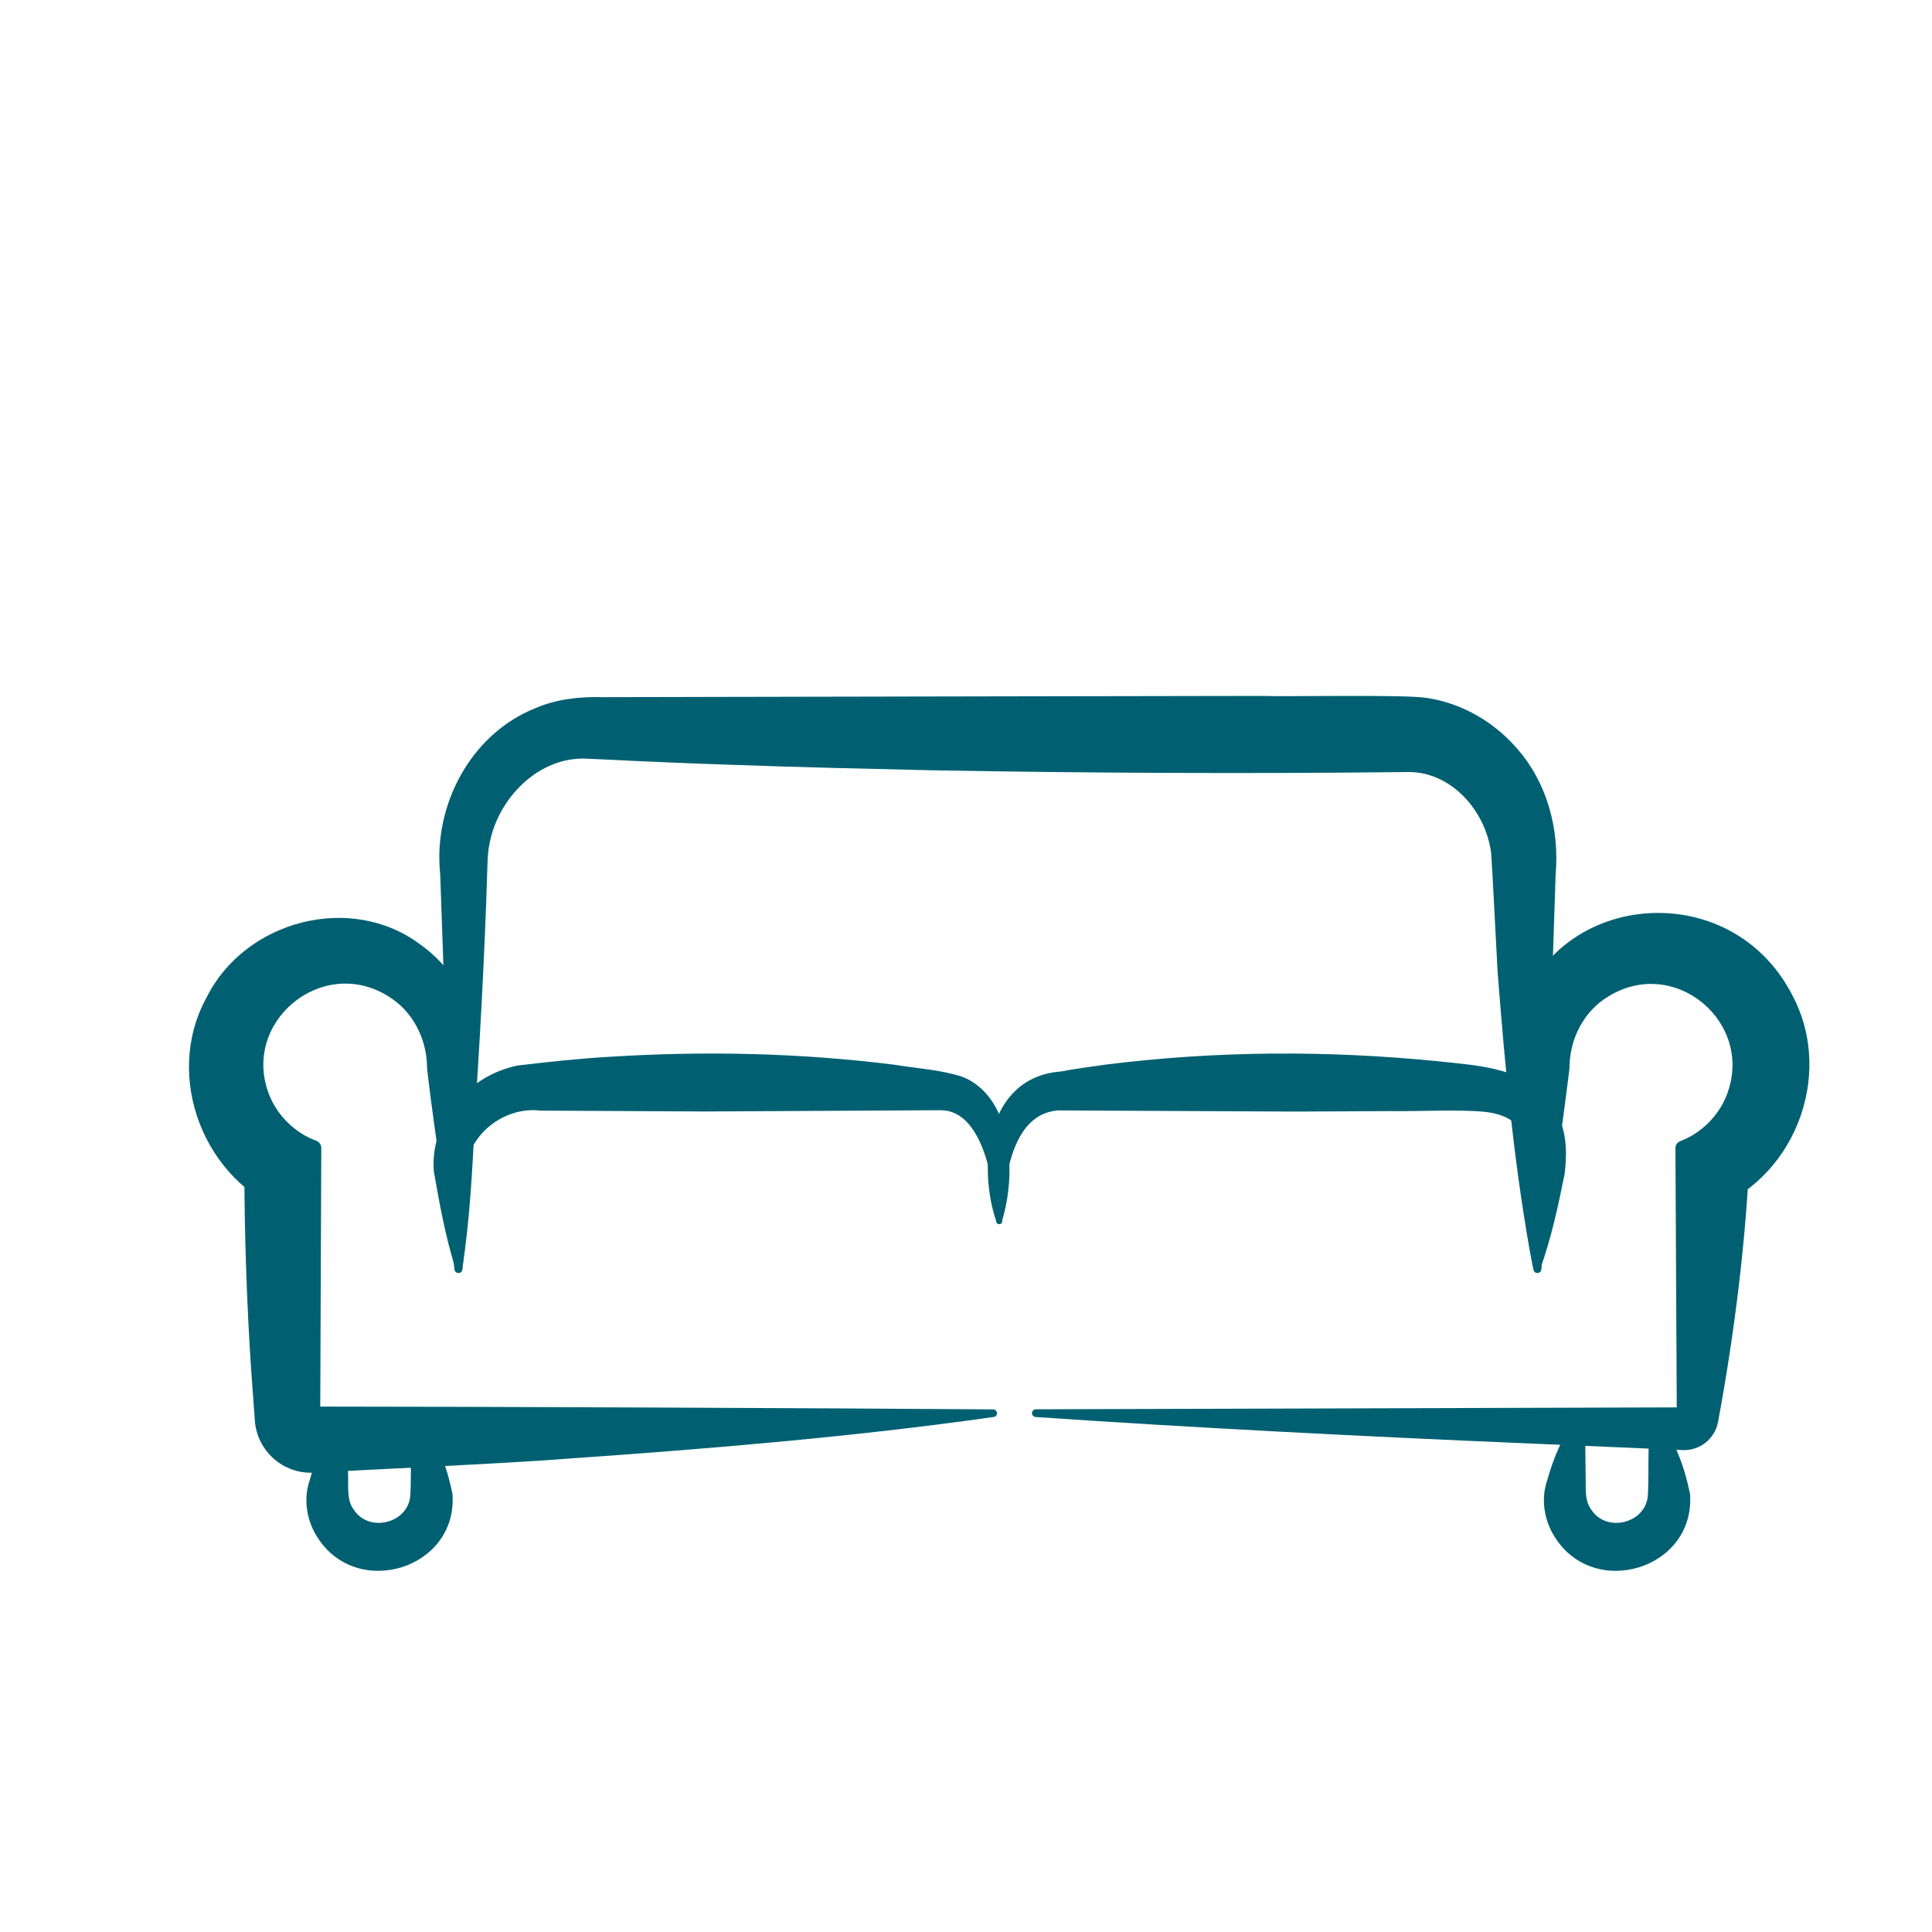
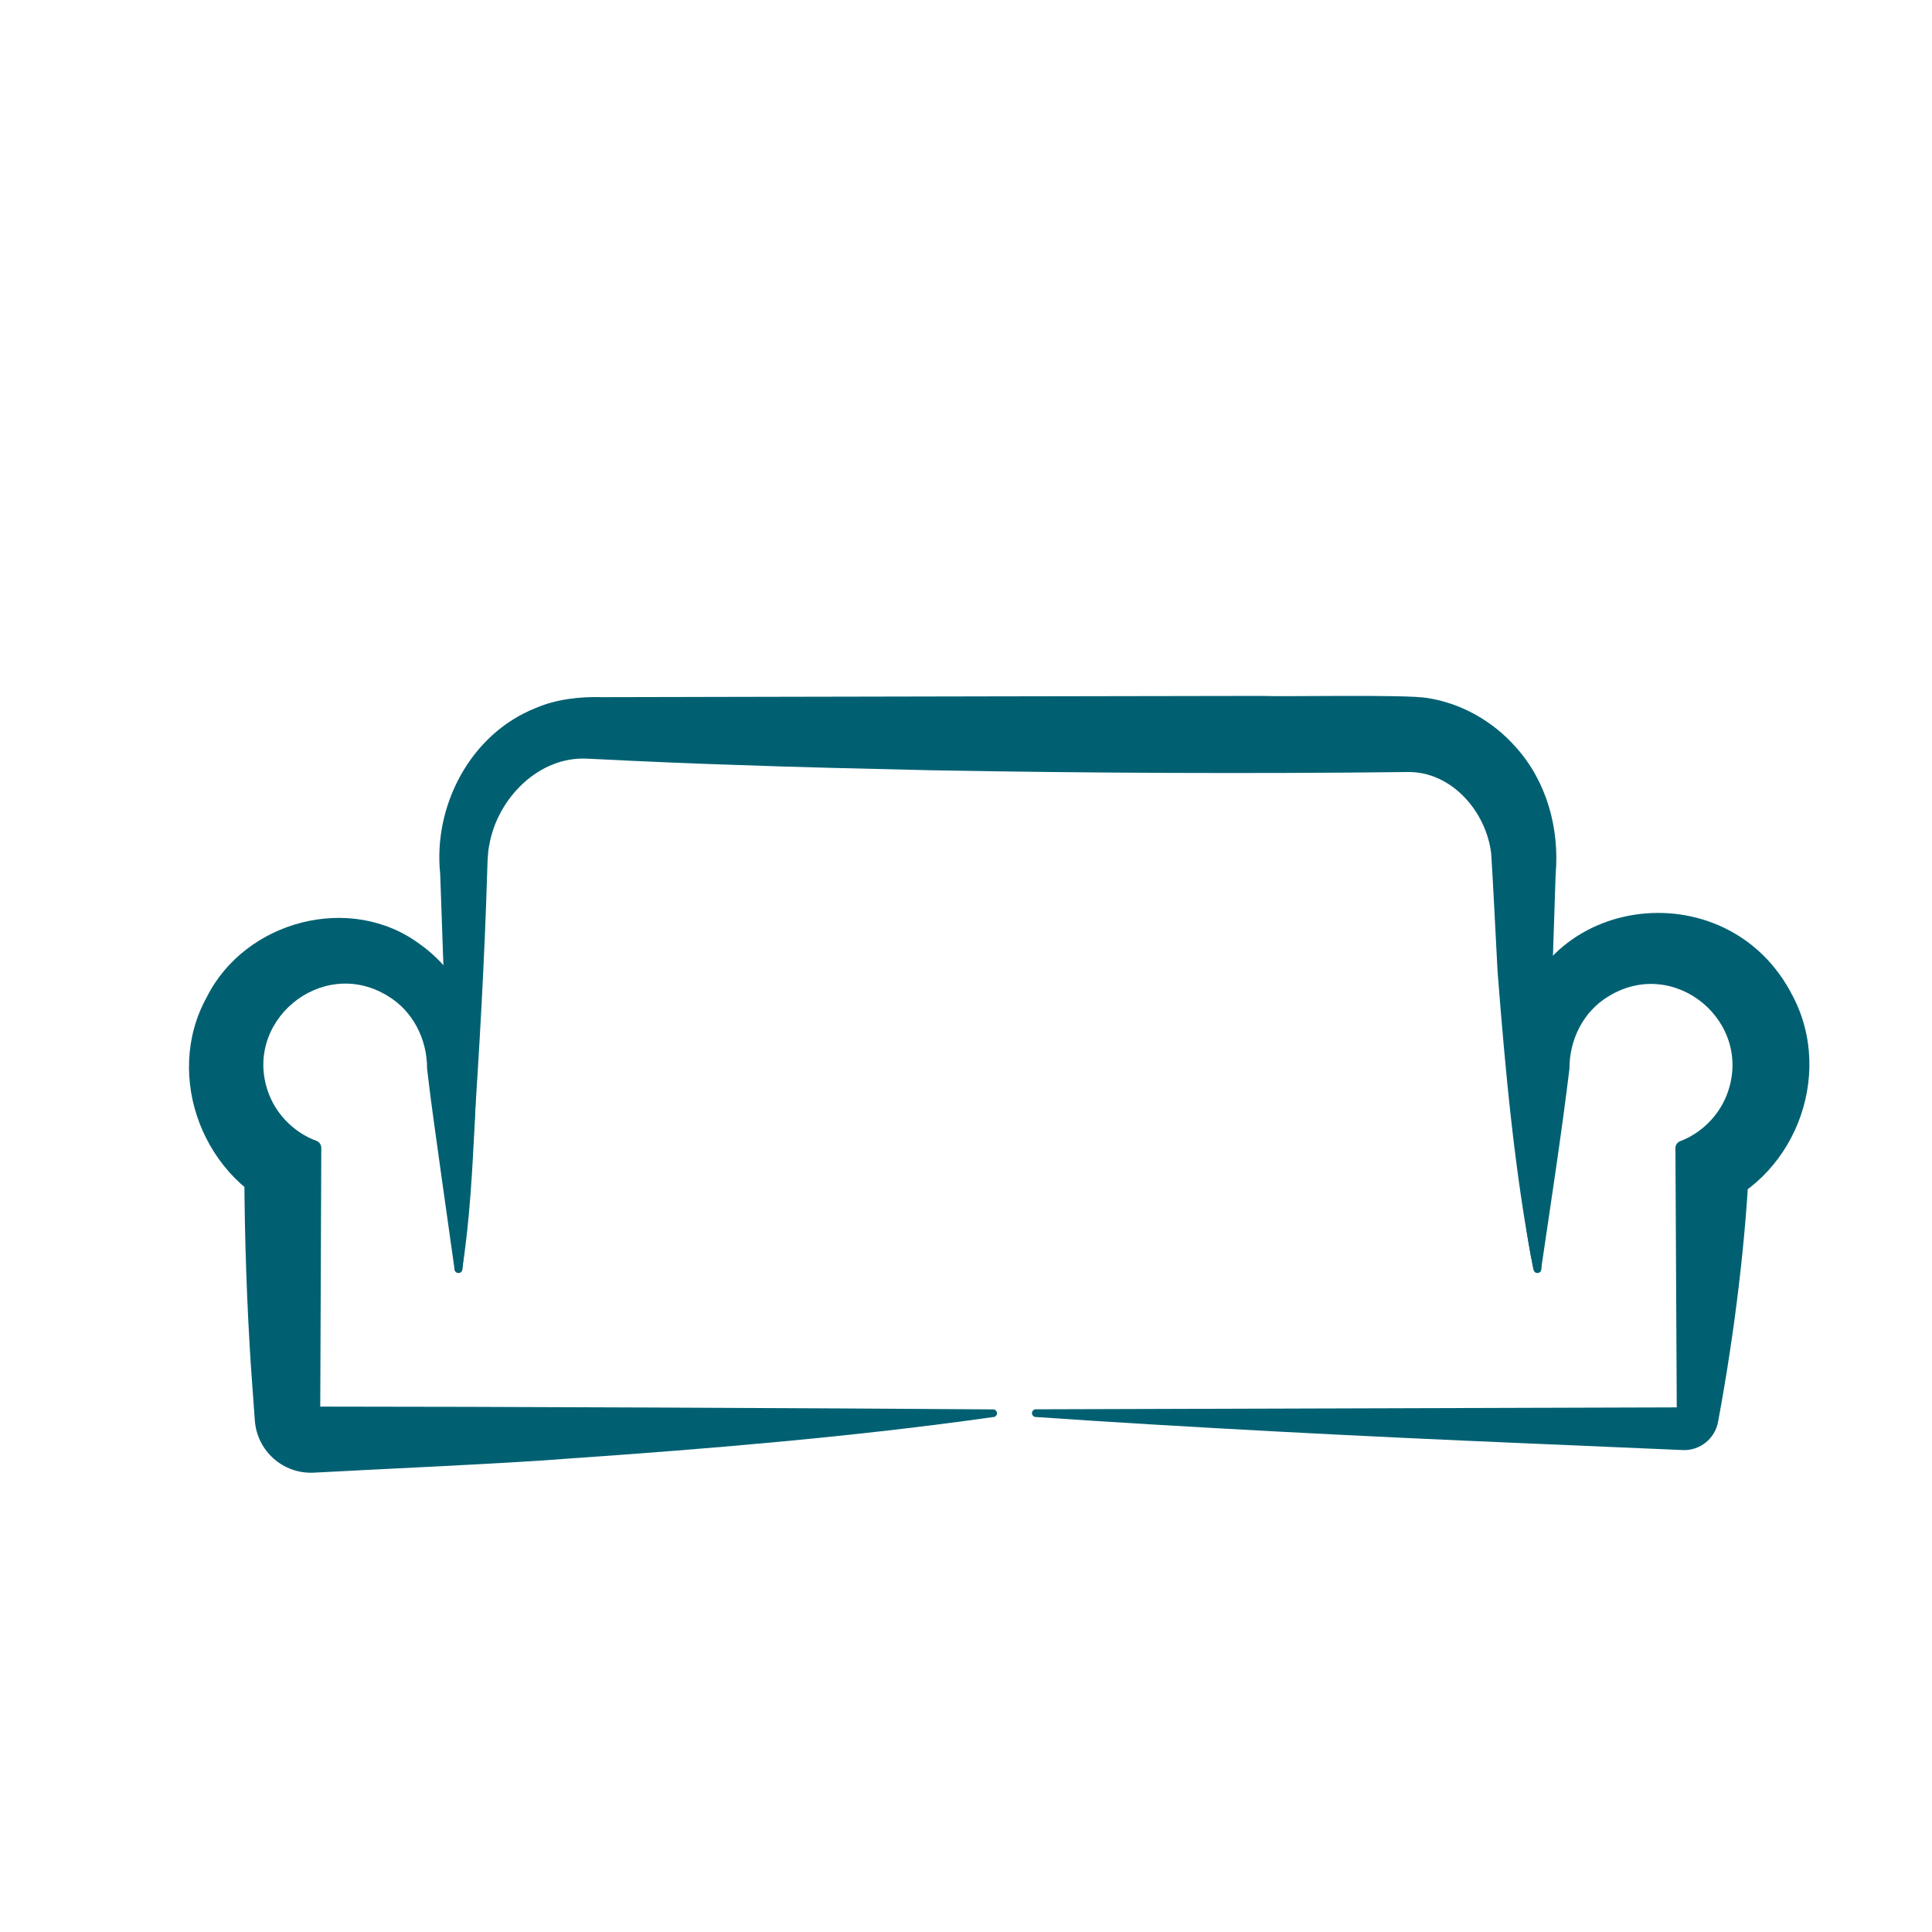
<svg xmlns="http://www.w3.org/2000/svg" id="Capa_1" viewBox="0 0 200 200">
  <defs>
    <style>
      .cls-1 {
        fill: #006072;
      }
    </style>
  </defs>
  <path class="cls-1" d="M158.74,131.32c-1.49-6.91-1.67-14.68-2.07-21.05-.05-.72-.06-1.75.03-2.55,1.71-15.16,22.07-18.05,28.88-4.62,4.4,8.36.04,19.29-8.95,22.26,0,0,4.52-6.52,4.52-6.52-.35,9.22-1.6,19.21-3.29,28.31-.31,1.79-1.9,3.04-3.67,2.96l-16.74-.72c-16.1-.68-34.14-1.6-50.22-2.7-.23,0-.42-.2-.4-.43.02-.21.19-.37.4-.37l66.95-.2-.6.6-.14-27.45c0-.32.2-.59.48-.7,2.19-.83,3.98-2.61,4.83-4.78,2.9-7.48-5.35-14.44-12.22-10.23-2.61,1.55-4.07,4.48-4.06,7.49-.84,6.92-1.93,13.92-2.94,20.81-.1.5-.79.4-.79-.11h0Z" />
  <path class="cls-1" d="M102.82,146.69c-14.24,2.03-29.61,3.31-43.96,4.3-5.91.49-20.27,1.12-26.38,1.46-3.17.16-5.88-2.25-6.1-5.41-.17-2.54-.39-5.07-.53-7.61-.4-6.86-.58-13.72-.56-20.58,0,0,4.67,6.73,4.67,6.73-8.82-3.17-13.1-14.12-8.57-22.33,3.97-7.97,14.93-10.86,22.1-5.49,3.77,2.69,6.1,7.03,5.93,11.51-.01.22-.03.86-.05,1.01,0-.03-.01-.05-.03-.08-.02-.07-.02.06-.02.12-.08,1.81-.06,3.63-.15,5.46-.27,5.18-.51,10.38-1.33,15.65-.06.44-.73.43-.78,0-.39-2.79-2.33-16.4-2.62-18.9,0,0-.23-1.92-.23-1.92.01-3.02-1.46-5.95-4.07-7.51-6.86-4.23-15.24,2.77-12.26,10.27.87,2.16,2.68,3.92,4.86,4.72.32.12.52.42.52.75l-.11,27.45-.68-.68c17.52,0,52.82.16,70.34.29.22,0,.4.18.4.4,0,.22-.18.39-.4.4h0Z" />
-   <path class="cls-1" d="M103.13,126.43c-.15-3.49-1.21-11.47-5.73-11.5-3.05.02-20.93.11-24.4.13-4.49-.02-12.66-.07-17.08-.09-3.82-.47-7.8,2.7-7.69,6.67,0,0-.47,9.75-.47,9.75-.01.35-.55.38-.6-.02-1.06-3.4-1.66-6.74-2.25-10.11-.08-1.05.01-2.13.28-3.15,1.11-3.9,4.23-6.95,8.41-7.81,3.2-.38,6.43-.73,9.65-.91,9.78-.61,19.52-.39,29.27.82,2.37.39,4.72.51,7.06,1.24,3,1.17,4.36,4.27,4.73,7.07.39,2.65.17,5.37-.59,7.9-.06.37-.57.39-.6,0h0Z" />
-   <path class="cls-1" d="M103.13,126.43c-1.96-5.81-.98-14.94,6.7-15.51,1.25-.25,3.32-.53,4.61-.71,11.46-1.44,22.95-1.49,34.42-.35,4.27.48,9.59.62,12.1,4.95,1.29,2.24,1.26,4.55,1.01,6.72-.67,3.31-1.37,6.63-2.57,9.95-.11.29-.56.22-.56-.09,0,0-.29-9.83-.29-9.83.12-3.56-1.03-6.07-4.84-6.46-2.69-.28-6.96-.03-9.76-.08,0,0-9.83.05-9.83.05-3.59-.02-21.37-.11-24.57-.12-5.01.35-5.62,7.56-5.81,11.49,0,.37-.56.38-.6,0h0Z" />
+   <path class="cls-1" d="M103.13,126.43h0Z" />
  <path class="cls-1" d="M158.73,131.37c-1.95-10.03-2.9-20.57-3.7-30.76-.18-3.22-.45-9.01-.66-12.23-.51-4.39-4.14-8.56-8.7-8.46-16.09.19-33.18.11-49.22-.18-6.07-.14-14.39-.33-20.46-.56-3.38-.1-10.26-.39-13.64-.57,0,0-1.53-.07-1.53-.07-5.03-.29-9.34,4.11-10.17,8.94-.18.75-.19,2.15-.22,2.93-.27,8.86-.81,18.47-1.42,27.29-.3,4.55-.68,9.11-1.14,13.67,0,.23-.21.44-.44.41-.2-.02-.35-.19-.36-.38-.34-9.09-1.21-32.13-1.5-40.9-.75-7.07,3.11-14.5,9.85-17.19,2.15-.94,4.64-1.21,6.93-1.14,0,0,13.64-.03,13.64-.03,13.6-.02,40.97-.09,54.56-.1,2.5.1,14.84-.17,17.16.21,3.55.53,6.86,2.42,9.21,5.1,3.2,3.54,4.53,8.43,4.12,13.14,0,0-.45,13.64-.45,13.64-.27,9.09-.69,18.18-1.04,27.27,0,.22-.19.39-.41.38-.24-.01-.36-.19-.39-.4h0Z" />
  <g>
-     <path class="cls-1" d="M43.19,146.29c2.07,2.8,3.04,5.37,3.65,8.36.58,7.78-9.96,10.99-14.02,4.43-1.09-1.73-1.42-3.89-.77-5.82.66-2.36,1.63-4.77,3.43-7.1.12-.17.4-.08.4.13,0,0,.12,3.49.12,3.49l.04,3.49c.01,1.12-.07,2.19.63,3.08,1.56,2.29,5.46,1.37,5.79-1.4.11-1.07.05-4.03.1-5.17,0,0,.12-3.49.12-3.49.05-.3.35-.28.5,0h0Z" />
-     <path class="cls-1" d="M171.3,146.29c2.07,2.8,3.04,5.37,3.65,8.36.58,7.78-9.96,10.99-14.02,4.43-1.09-1.73-1.43-3.89-.77-5.82.66-2.36,1.63-4.77,3.43-7.1.12-.17.4-.08.4.13,0,0,.12,3.49.12,3.49l.04,3.49c.01,1.12-.07,2.19.63,3.08,1.56,2.29,5.46,1.37,5.79-1.4.11-1.07.05-4.03.1-5.17,0,0,.12-3.49.12-3.49.05-.3.35-.28.5,0h0Z" />
-   </g>
+     </g>
</svg>